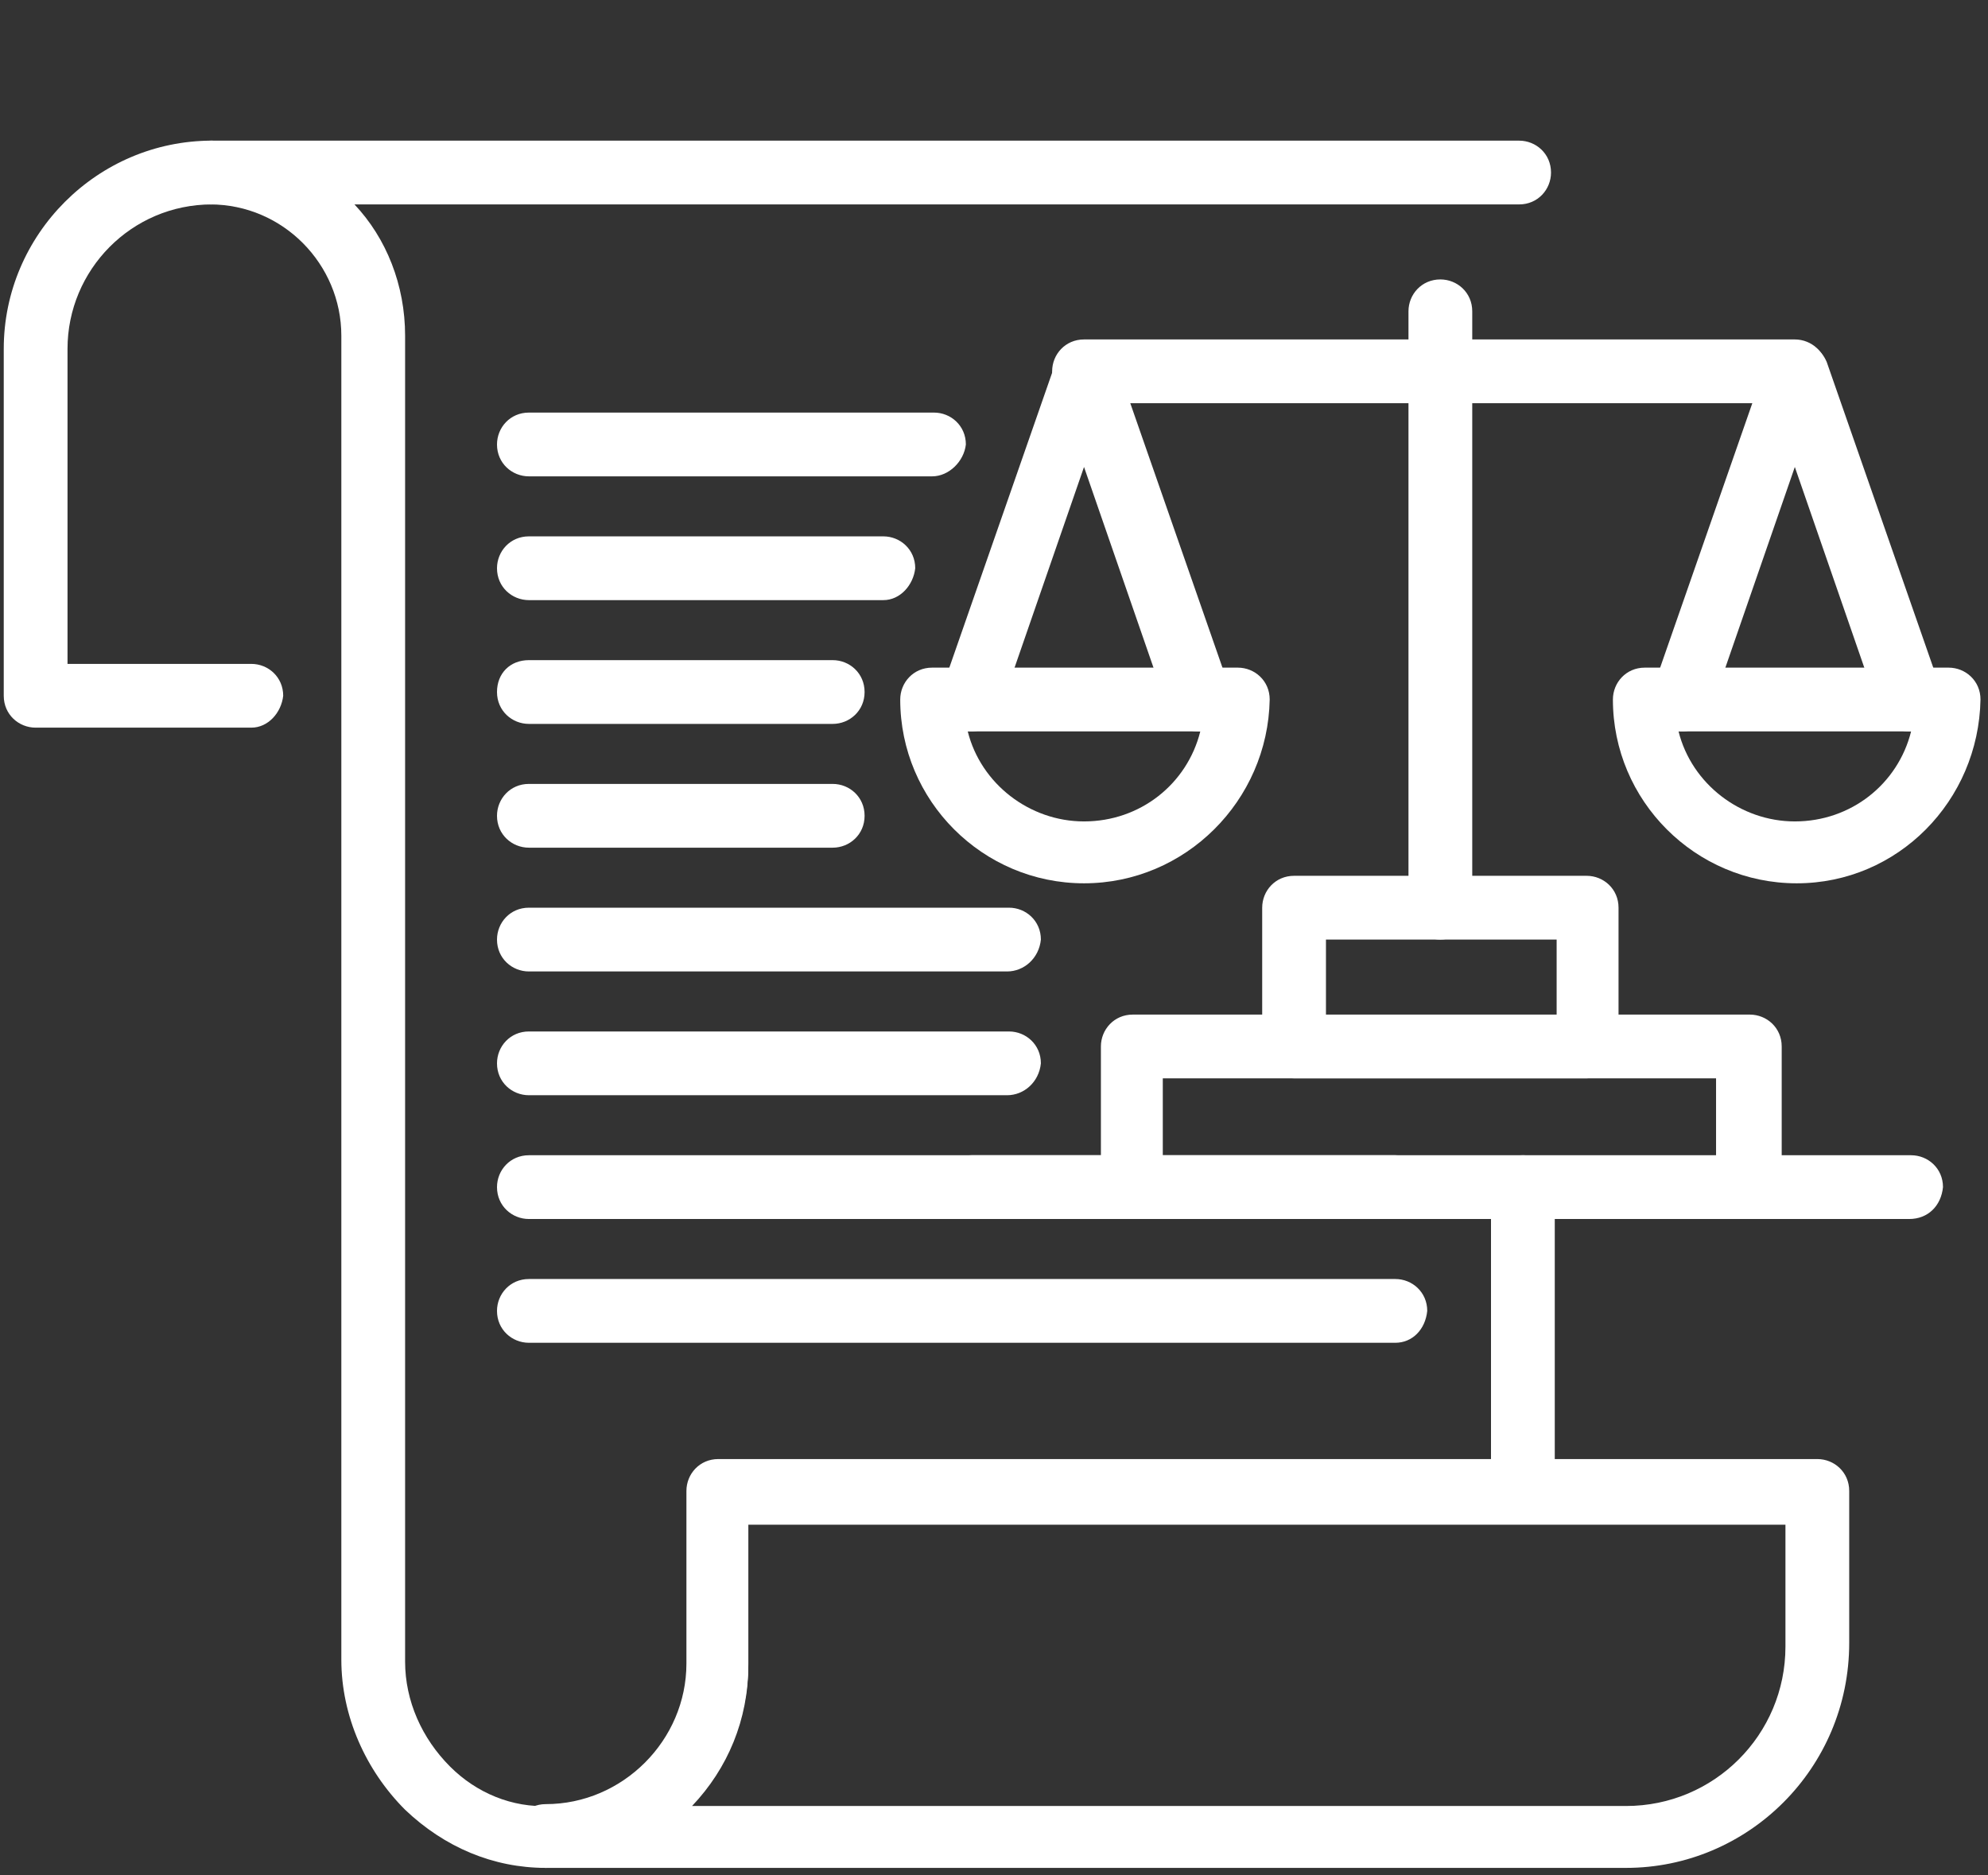
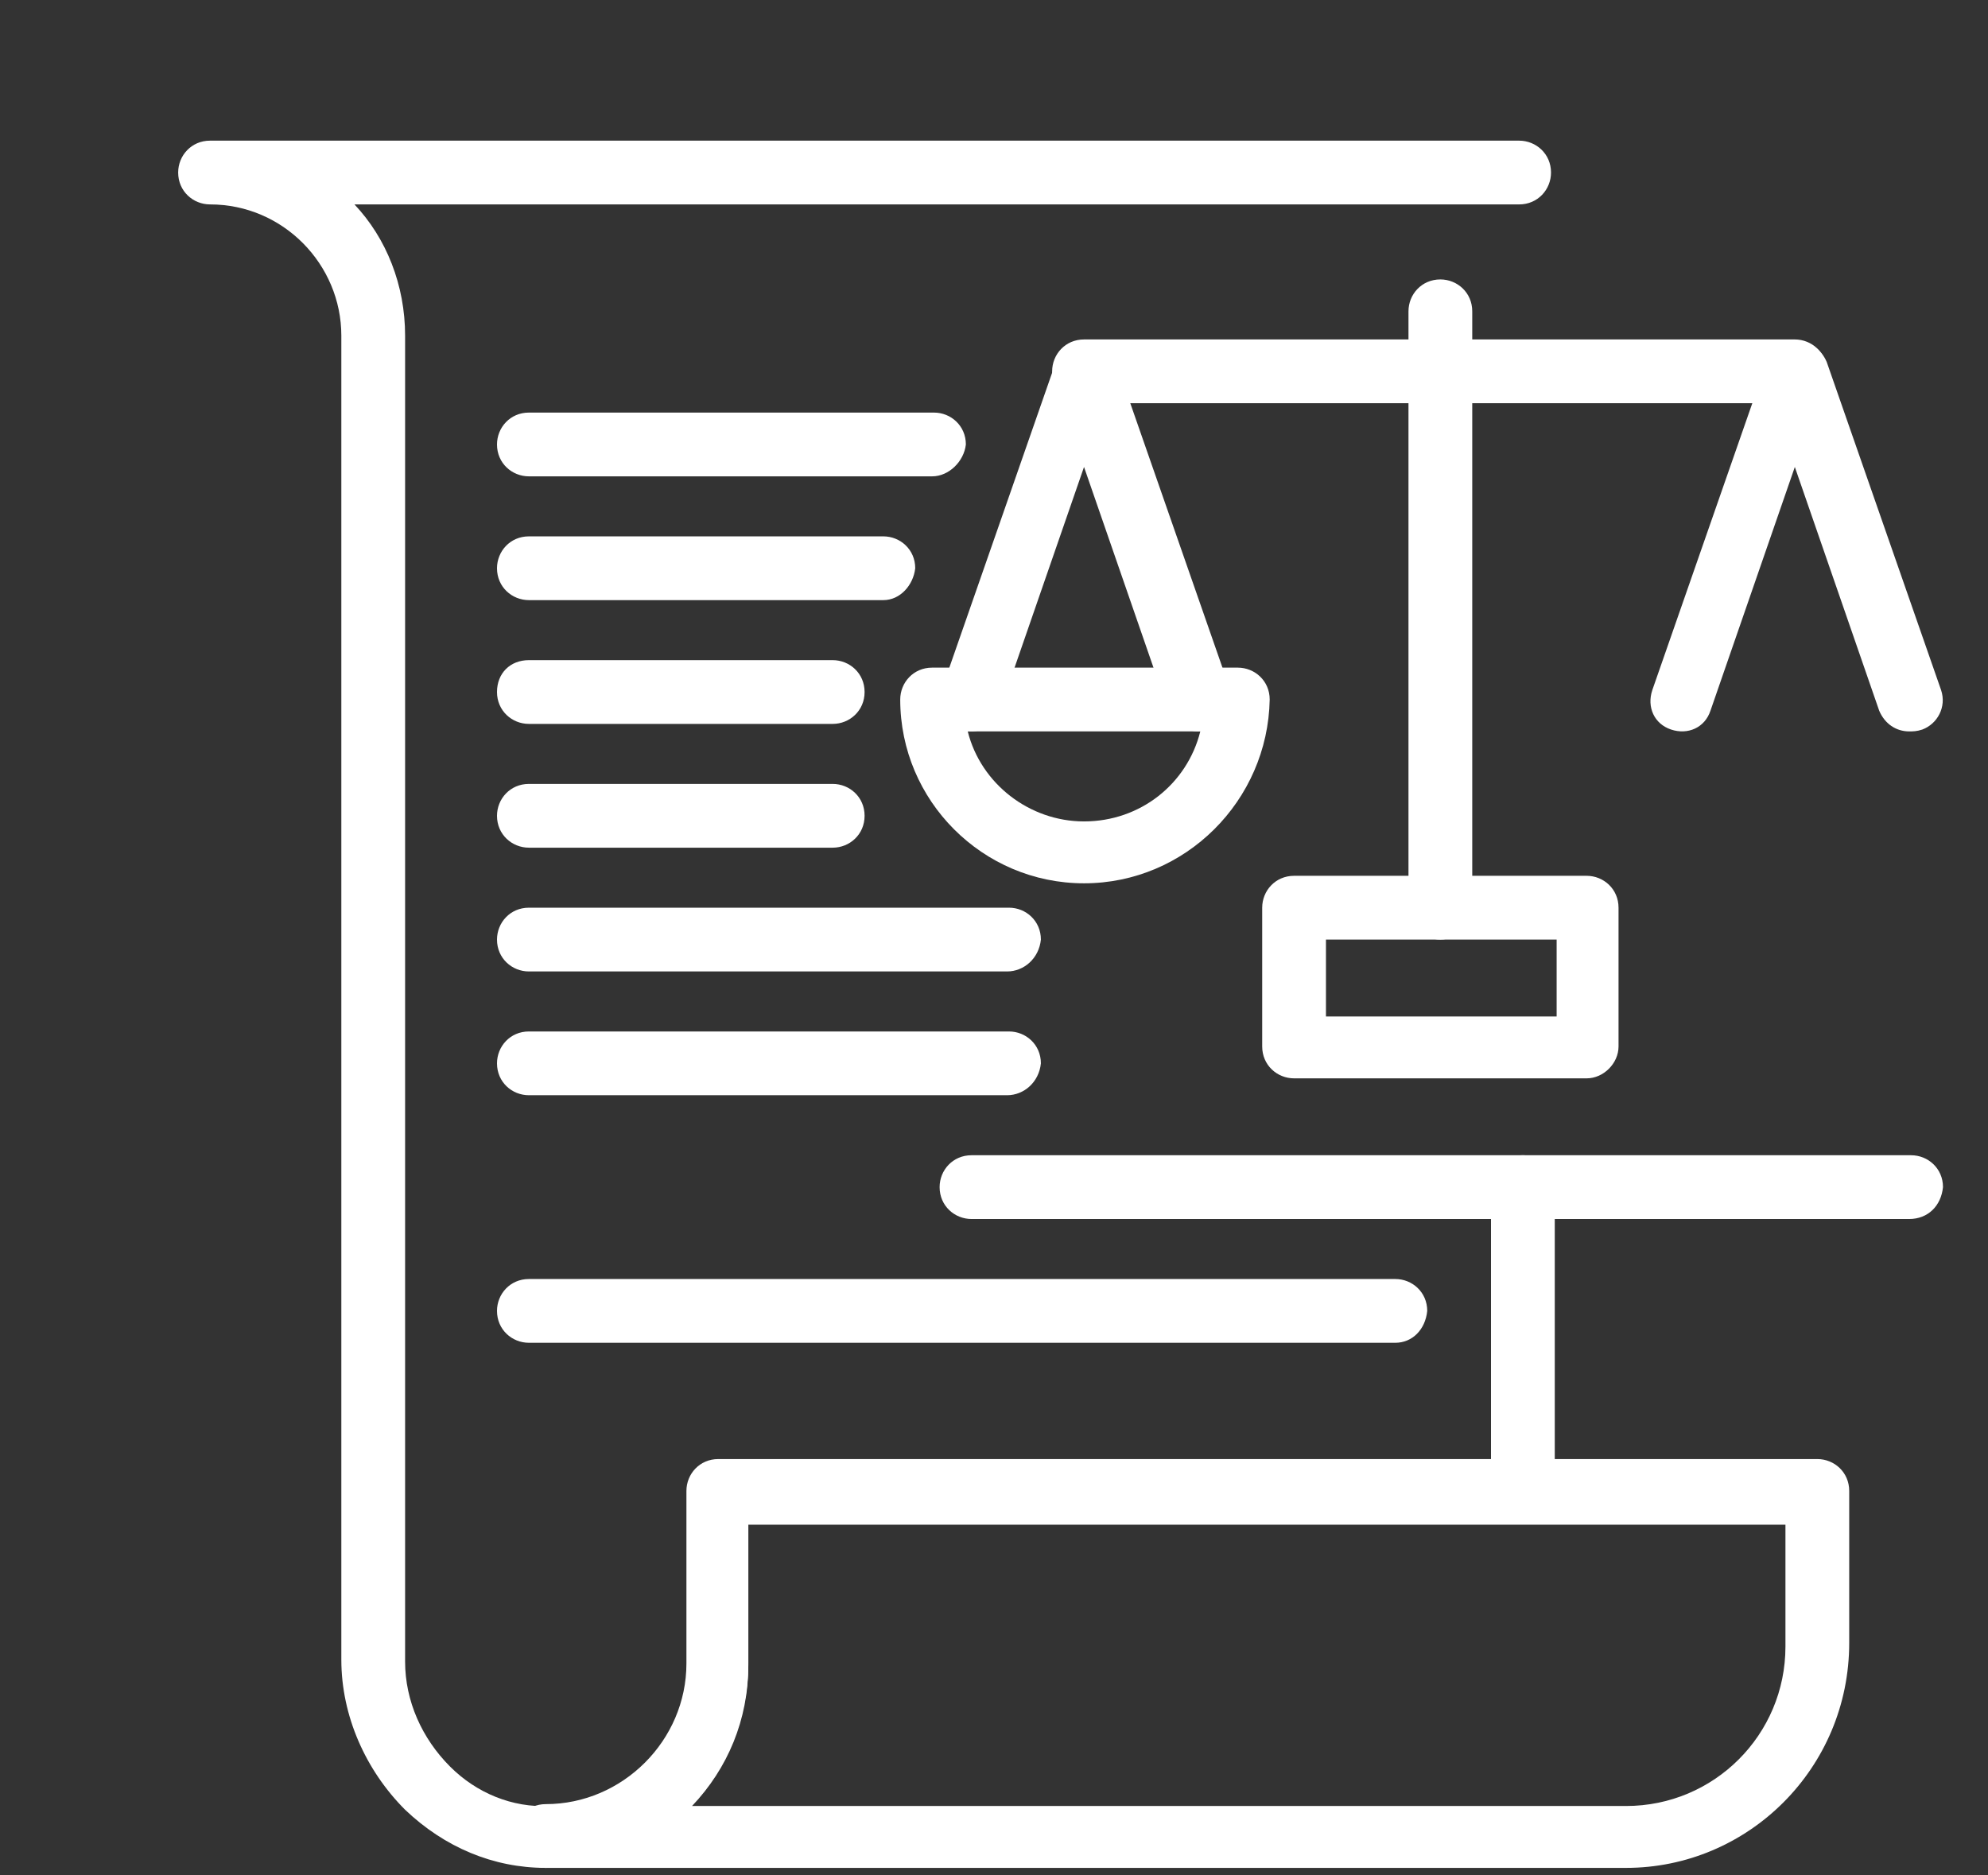
<svg xmlns="http://www.w3.org/2000/svg" version="1.1" id="Calque_1" x="0px" y="0px" viewBox="0 0 106 100" style="enable-background:new 0 0 106 100;" xml:space="preserve">
  <rect x="0" y="0" width="106" height="100" fill="#333333" stroke="none" />
  <style type="text/css"> .st0{fill:#FFFFFF;} </style>
  <g>
    <path class="st0" d="M86.7,99.6H29.1c-0.9,0-1.7-0.7-1.7-1.7c0-0.9,0.7-1.7,1.7-1.7c4.1,0,7.5-3.4,7.5-7.5v-9.2 c0-0.9,0.7-1.7,1.7-1.7h58.6c0.9,0,1.7,0.7,1.7,1.7v8.1C98.6,94.3,93.2,99.6,86.7,99.6z M36.9,96.3h49.8c4.7,0,8.5-3.8,8.5-8.5 v-6.5H39.9v7.5C39.9,91.7,38.8,94.3,36.9,96.3z" />
    <path class="st0" d="M29.1,99.6c-2.8,0-5.4-1.1-7.5-3.1c-2.1-2.1-3.4-5-3.4-8V17.9c0-3.8-3.1-7-7-7c-0.9,0-1.7-0.7-1.7-1.7 c0-0.9,0.7-1.7,1.7-1.7H81c0.9,0,1.7,0.7,1.7,1.7c0,0.9-0.7,1.7-1.7,1.7H18.9c1.7,1.8,2.7,4.3,2.7,7v70.7c0,2.1,0.9,4.1,2.4,5.6 c1.4,1.4,3.3,2.2,5.3,2.1c4.1-0.1,7.4-3.4,7.4-7.5v-9.2c0-0.9,0.7-1.7,1.7-1.7h41.1V63.3c0-0.9,0.7-1.7,1.7-1.7 c0.9,0,1.7,0.7,1.7,1.7v16.2c0,0.9-0.7,1.7-1.7,1.7H39.9v7.5c0,5.9-4.8,10.7-10.6,10.8C29.2,99.6,29.2,99.6,29.1,99.6z" />
-     <path class="st0" d="M13.4,38.8H1.9c-0.9,0-1.7-0.7-1.7-1.7V18.6c0-6.1,5-11.1,11.1-11.1c0.9,0,1.7,0.7,1.7,1.7 c0,0.9-0.7,1.7-1.7,1.7c-4.3,0-7.7,3.5-7.7,7.7v16.8h9.8c0.9,0,1.7,0.7,1.7,1.7C15,38,14.3,38.8,13.4,38.8z" />
    <path class="st0" d="M49.7,25.4H28.2c-0.9,0-1.7-0.7-1.7-1.7c0-0.9,0.7-1.7,1.7-1.7h21.6c0.9,0,1.7,0.7,1.7,1.7 C51.4,24.6,50.6,25.4,49.7,25.4z" />
    <path class="st0" d="M47.1,32H28.2c-0.9,0-1.7-0.7-1.7-1.7c0-0.9,0.7-1.7,1.7-1.7h18.9c0.9,0,1.7,0.7,1.7,1.7 C48.7,31.2,48,32,47.1,32z" />
    <path class="st0" d="M44.4,38.6H28.2c-0.9,0-1.7-0.7-1.7-1.7s0.7-1.7,1.7-1.7h16.2c0.9,0,1.7,0.7,1.7,1.7S45.3,38.6,44.4,38.6z" />
    <path class="st0" d="M44.4,45.2H28.2c-0.9,0-1.7-0.7-1.7-1.7c0-0.9,0.7-1.7,1.7-1.7h16.2c0.9,0,1.7,0.7,1.7,1.7 C46.1,44.5,45.3,45.2,44.4,45.2z" />
    <path class="st0" d="M53.7,51.8H28.2c-0.9,0-1.7-0.7-1.7-1.7c0-0.9,0.7-1.7,1.7-1.7h25.6c0.9,0,1.7,0.7,1.7,1.7 C55.4,51.1,54.6,51.8,53.7,51.8z" />
    <path class="st0" d="M53.7,58.4H28.2c-0.9,0-1.7-0.7-1.7-1.7c0-0.9,0.7-1.7,1.7-1.7h25.6c0.9,0,1.7,0.7,1.7,1.7 C55.4,57.7,54.6,58.4,53.7,58.4z" />
-     <path class="st0" d="M74.4,65H28.2c-0.9,0-1.7-0.7-1.7-1.7c0-0.9,0.7-1.7,1.7-1.7h46.2c0.9,0,1.7,0.7,1.7,1.7 C76,64.3,75.3,65,74.4,65z" />
    <path class="st0" d="M74.4,71.6H28.2c-0.9,0-1.7-0.7-1.7-1.7c0-0.9,0.7-1.7,1.7-1.7h46.2c0.9,0,1.7,0.7,1.7,1.7 C76,70.9,75.3,71.6,74.4,71.6z" />
-     <path class="st0" d="M95.8,47.1c-5.4,0-9.8-4.4-9.8-9.8c0-0.9,0.7-1.7,1.7-1.7h16.2c0.9,0,1.7,0.7,1.7,1.7 C105.5,42.7,101.2,47.1,95.8,47.1z M89.5,39c0.7,2.8,3.3,4.8,6.2,4.8c3,0,5.5-2,6.2-4.8H89.5z" />
    <path class="st0" d="M101.8,39c-0.7,0-1.3-0.4-1.6-1.1l-4.5-13l-4.5,13c-0.3,0.9-1.2,1.3-2.1,1c-0.9-0.3-1.3-1.2-1-2.1l6.1-17.5 c0.2-0.7,0.9-1.1,1.6-1.1c0.7,0,1.3,0.4,1.6,1.1l6.1,17.5c0.3,0.9-0.2,1.8-1,2.1C102.2,39,102,39,101.8,39z" />
    <path class="st0" d="M95.8,21.5H57.8c-0.9,0-1.7-0.7-1.7-1.7c0-0.9,0.7-1.7,1.7-1.7h37.9c0.9,0,1.7,0.7,1.7,1.7 C97.4,20.7,96.7,21.5,95.8,21.5z" />
    <path class="st0" d="M57.8,47.1c-5.4,0-9.8-4.4-9.8-9.8c0-0.9,0.7-1.7,1.7-1.7H66c0.9,0,1.7,0.7,1.7,1.7 C67.6,42.7,63.2,47.1,57.8,47.1z M51.6,39c0.7,2.8,3.3,4.8,6.2,4.8c3,0,5.5-2,6.2-4.8H51.6z" />
-     <path class="st0" d="M63.9,39c-0.7,0-1.3-0.4-1.6-1.1l-4.5-13l-4.5,13c-0.3,0.9-1.2,1.3-2.1,1c-0.9-0.3-1.3-1.2-1-2.1l6.1-17.5 c0.2-0.7,0.9-1.1,1.6-1.1c0.7,0,1.3,0.4,1.6,1.1l6.1,17.5c0.3,0.9-0.2,1.8-1,2.1C64.3,39,64.1,39,63.9,39z" />
+     <path class="st0" d="M63.9,39c-0.7,0-1.3-0.4-1.6-1.1l-4.5-13l-4.5,13c-0.3,0.9-1.2,1.3-2.1,1c-0.9-0.3-1.3-1.2-1-2.1l6.1-17.5 c0.2-0.7,0.9-1.1,1.6-1.1c0.7,0,1.3,0.4,1.6,1.1l6.1,17.5c0.3,0.9-0.2,1.8-1,2.1z" />
    <path class="st0" d="M76.8,50.1c-0.9,0-1.7-0.7-1.7-1.7V16.6c0-0.9,0.7-1.7,1.7-1.7c0.9,0,1.7,0.7,1.7,1.7v31.8 C78.5,49.3,77.7,50.1,76.8,50.1z" />
    <path class="st0" d="M84.6,57.5H69c-0.9,0-1.7-0.7-1.7-1.7v-7.4c0-0.9,0.7-1.7,1.7-1.7h15.6c0.9,0,1.7,0.7,1.7,1.7v7.4 C86.3,56.7,85.5,57.5,84.6,57.5z M70.7,54.2h12.3v-4.1H70.7V54.2z" />
-     <path class="st0" d="M93.2,65H60.4c-0.9,0-1.7-0.7-1.7-1.7v-7.5c0-0.9,0.7-1.7,1.7-1.7h32.9c0.9,0,1.7,0.7,1.7,1.7v7.5 C94.9,64.3,94.2,65,93.2,65z M62,61.7h29.5v-4.2H62V61.7z" />
    <path class="st0" d="M101.8,65H51.8c-0.9,0-1.7-0.7-1.7-1.7c0-0.9,0.7-1.7,1.7-1.7h50.1c0.9,0,1.7,0.7,1.7,1.7 C103.5,64.3,102.8,65,101.8,65z" />
  </g>
</svg>